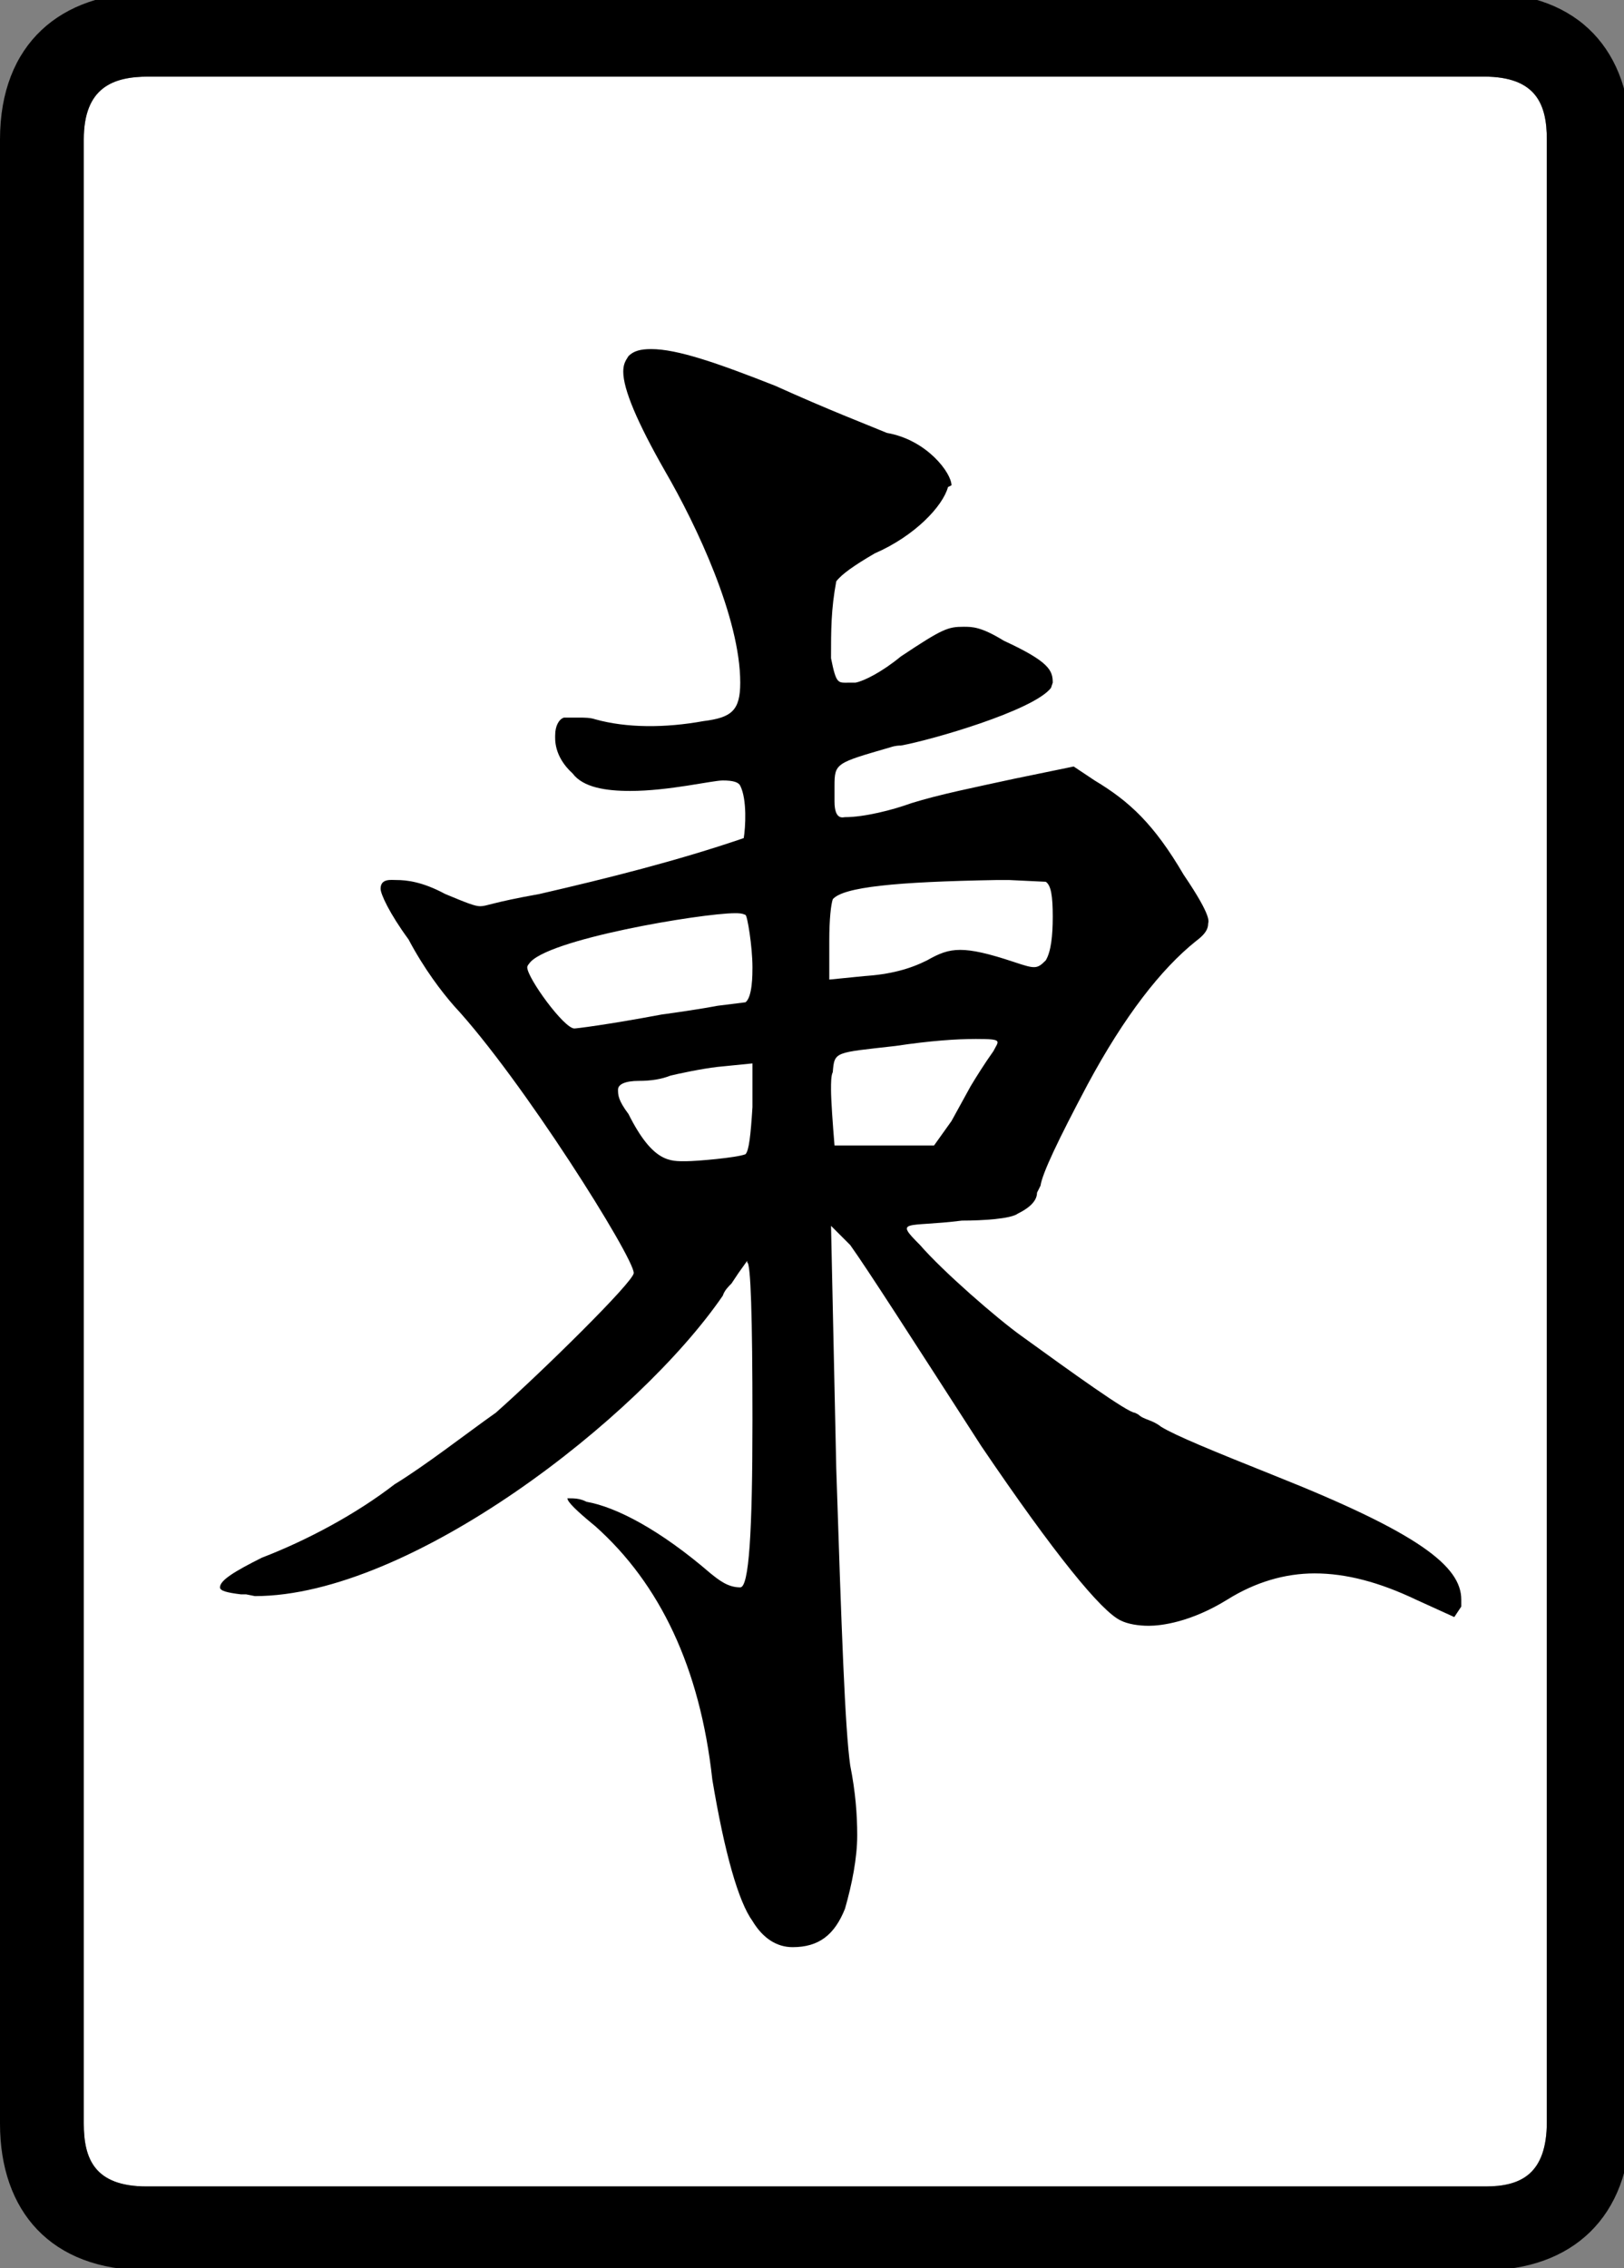
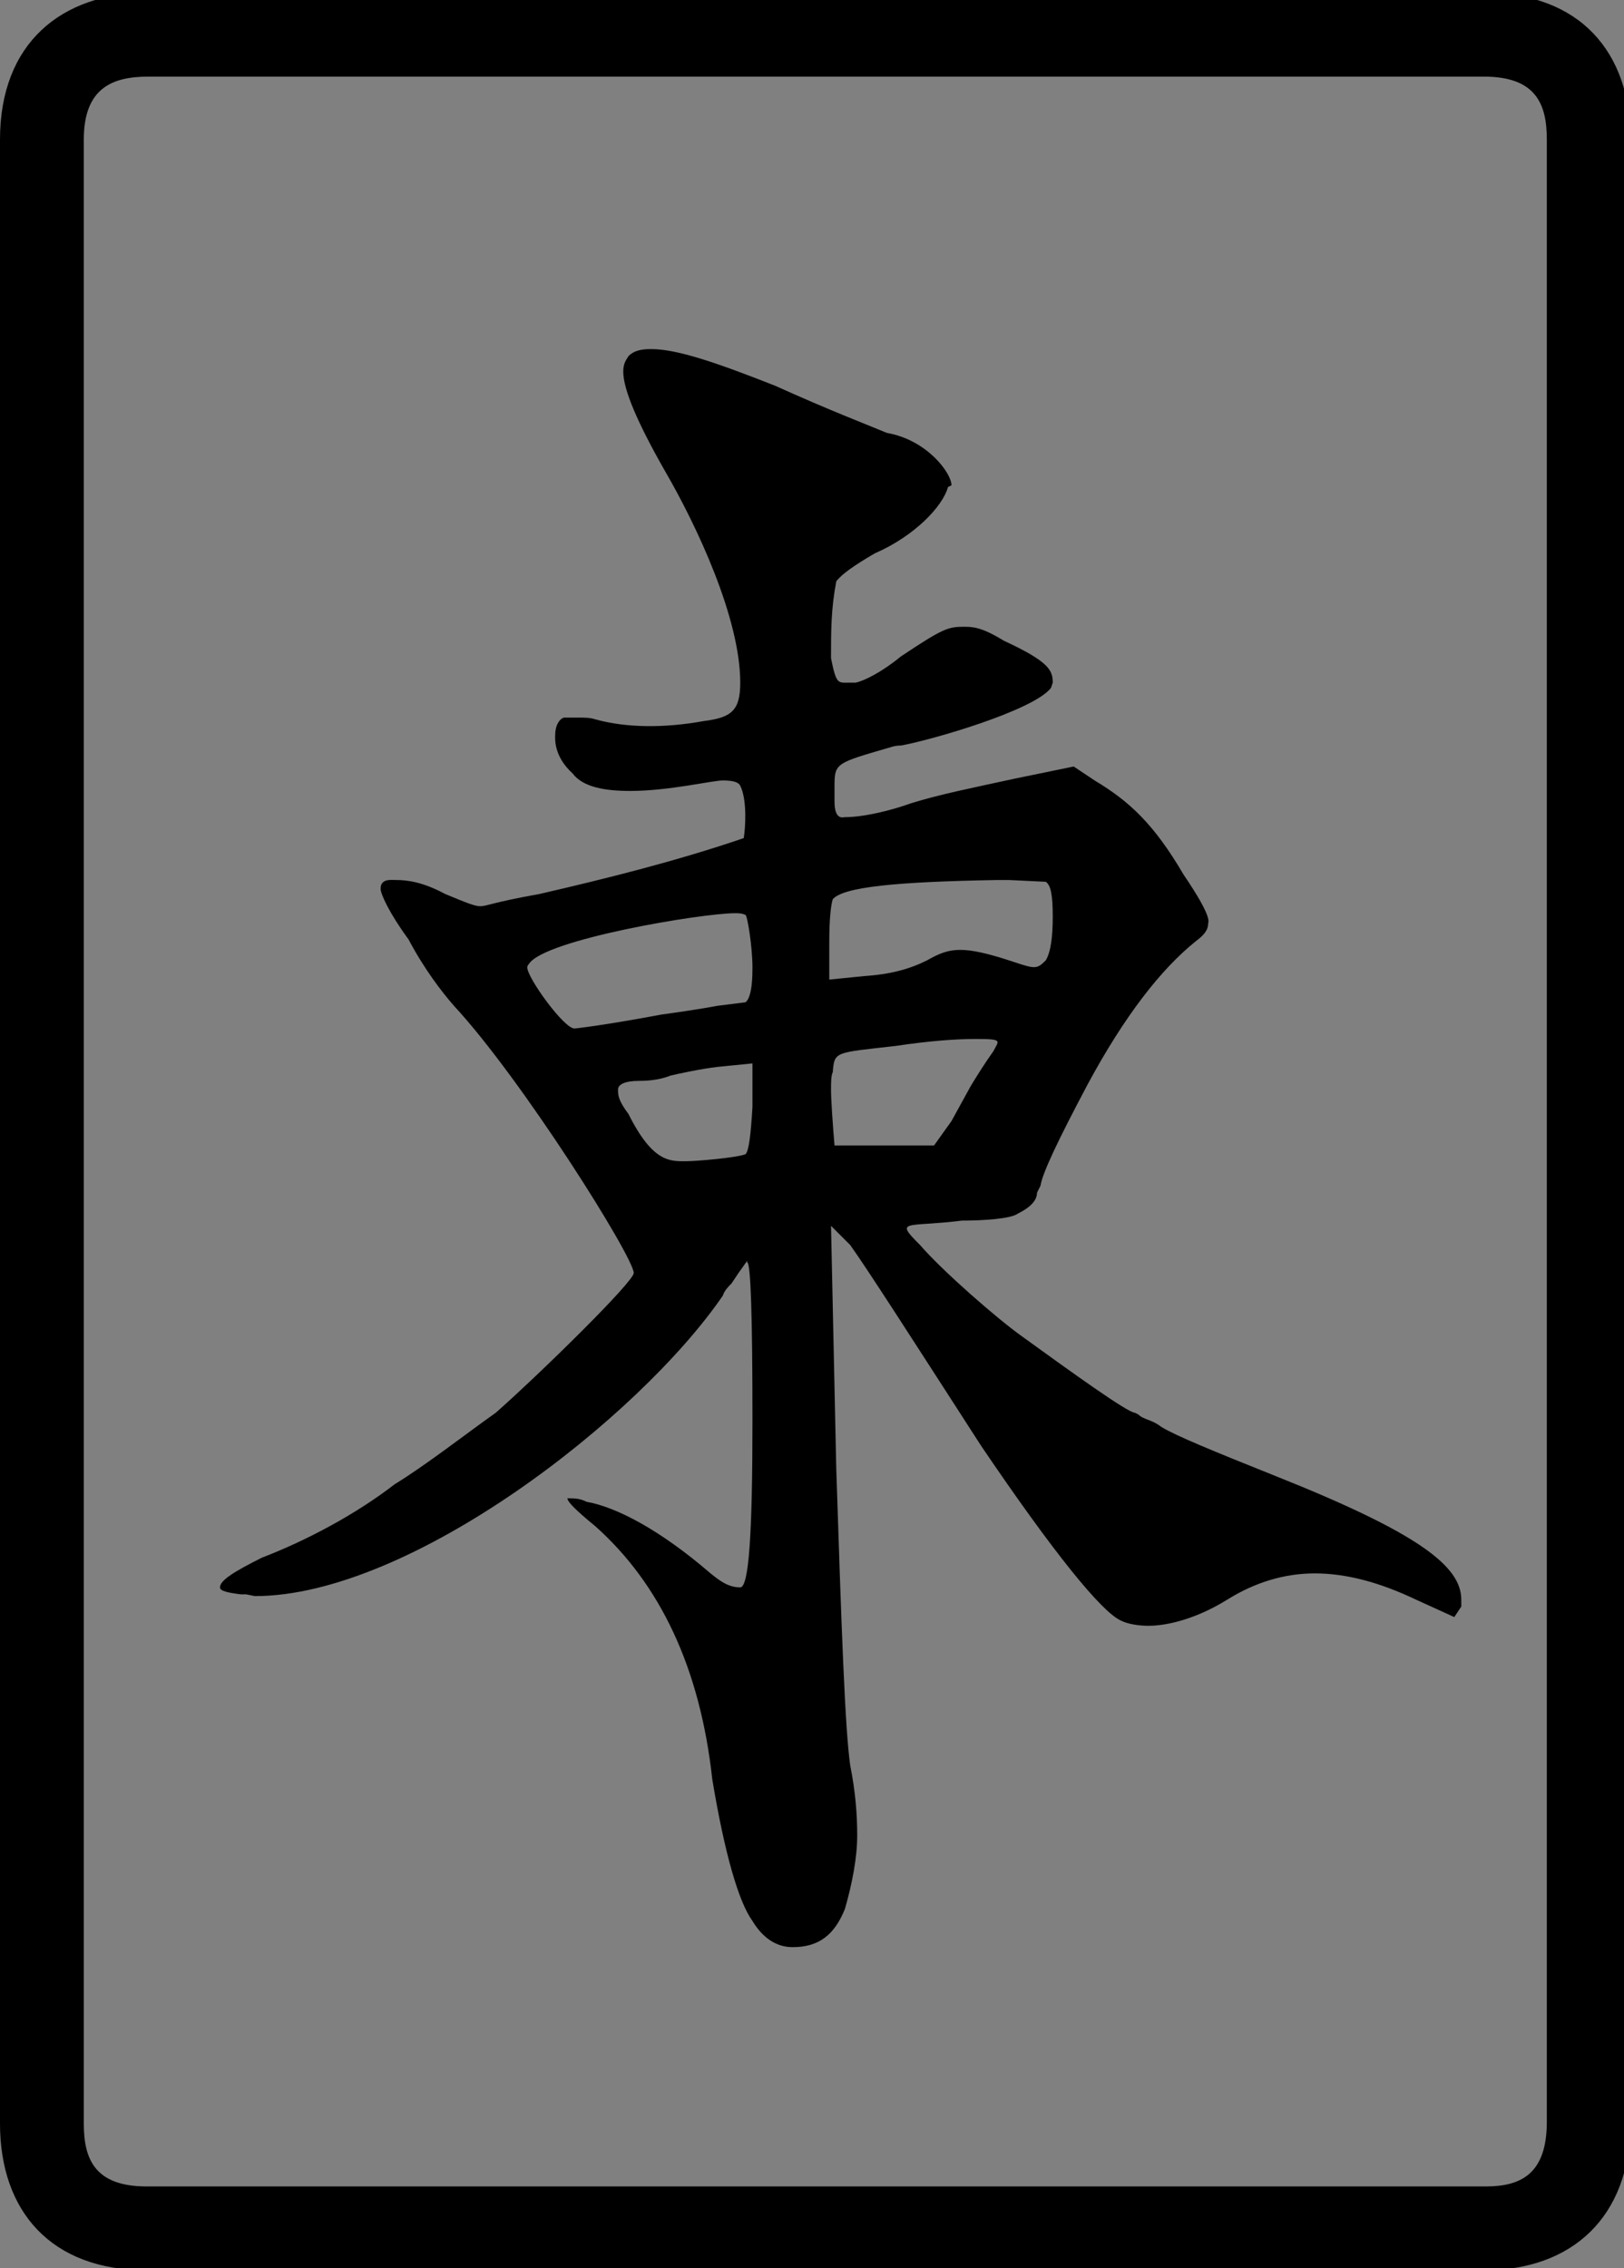
<svg xmlns="http://www.w3.org/2000/svg" xmlns:ns1="http://sodipodi.sourceforge.net/DTD/sodipodi-0.dtd" xmlns:ns2="http://www.inkscape.org/namespaces/inkscape" id="glyph16" version="1.1" ns1:docname="1z.svg" width="71.626" height="100" ns2:version="1.3 (0e150ed6c4, 2023-07-21)">
  <rect width="100%" height="100%" fill="#808080" stroke="none" />
  <defs id="defs2" />
  <ns1:namedview id="namedview2" pagecolor="#ffffff" bordercolor="#000000" borderopacity="0.25" ns2:showpageshadow="2" ns2:pageopacity="0.0" ns2:pagecheckerboard="0" ns2:deskcolor="#d1d1d1" ns2:zoom="0.17458333" ns2:cx="-595.70406" ns2:cy="1406.2052" ns2:window-width="1920" ns2:window-height="1009" ns2:window-x="-8" ns2:window-y="-8" ns2:window-maximized="1" ns2:current-layer="glyph16" />
  <g transform="matrix(0.077,0,0,-0.077,0,77.991)" id="g2">
-     <path fill="#ffffff" d="m 48,-203 v 11 1125 c 0,30 17,36 37,36 h 765 c 30,0 36,-16 36,-36 V -202 c 0,-30 -15,-37 -35,-37 H 84 c -30,0 -36,16 -36,36 z" id="path1" />
    <path d="m 0,933 c 0,55 35,84 85,84 h 765 c 55,0 84,-34 84,-84 V -202 c 0,-55 -34,-85 -84,-85 H 84 c -55,0 -84,34 -84,84 z M 48,-203 c 0,-20 6,-36 36,-36 h 767 c 20,0 35,7 35,37 V 933 c 0,20 -6,36 -36,36 H 85 c -20,0 -37,-6 -37,-36 z m 380,494 c 0,0 -5,-7 -5,-7 l -4,-6 c -2,-2 -4,-4 -5,-7 C 366,201 235,99 146,99 l -5,1 c -1,0 -2,0 -3,0 -8,1 -12,2 -12,4 0,4 8,9 24,17 26,10 54,25 76,42 18,11 41,29 58,41 26,23 79,75 79,80 0,9 -64,111 -103,153 -7,8 -17,21 -26,38 -11,15 -16,26 -16,29 0,6 6,5 9,5 6,0 15,-1 28,-8 12,-5 17,-7 20,-7 4,0 6,2 34,7 39,9 79,19 117,32 1,6 2,22 -2,30 -1,2 -4,3 -10,3 -6,0 -31,-6 -53,-6 -14,0 -27,2 -33,10 -11,10 -10,20 -10,22 0,5 2,9 5,10 h 8 c 4,0 7,0 10,-1 18,-5 40,-5 62,-1 16,2 21,6 21,22 0,37 -25,90 -43,121 -16,28 -24,47 -24,57 0,4 1,6 3,9 3,3 7,4 13,4 15,0 38,-8 71,-21 31,-14 52,-22 64,-27 23,-4 37,-23 37,-30 l -2,-1 c -3,-11 -19,-28 -42,-38 -12,-7 -19,-12 -22,-16 -3,-16 -3,-28 -3,-44 3,-15 4,-14 10,-14 1,0 2,0 4,0 5,1 15,6 26,15 24,16 27,17 36,17 5,0 10,0 23,-8 26,-12 28,-17 28,-24 l -1,-3 c -10,-13 -69,-30 -86,-33 -1,0 -3,0 -6,-1 -31,-9 -32,-9 -32,-22 v -9 c 0,-11 5,-9 6,-9 11,0 27,4 38,8 16,5 36,9 59,14 l 34,7 12,-8 c 20,-12 34,-25 51,-54 17,-25 14,-27 14,-28 0,-4 -3,-7 -7,-10 -20,-16 -41,-43 -62,-82 -17,-32 -26,-51 -27,-58 l -2,-4 c 0,-6 -7,-10 -11,-12 -4,-3 -20,-4 -32,-4 -32,-4 -39,1 -24,-14 13,-15 44,-42 58,-52 29,-21 61,-44 65,-44 l 2,-1 c 3,-3 8,-3 13,-7 8,-5 30,-14 65,-28 83,-33 107,-52 107,-71 0,-1 0,-2 0,-4 l -4,-6 -22,10 c -21,10 -40,15 -58,15 -17,0 -34,-5 -50,-15 -21,-13 -38,-15 -45,-15 -6,0 -12,1 -16,3 -11,5 -38,38 -80,100 -40,62 -65,101 -75,115 l -11,11 3,-139 c 3,-92 5,-149 8,-170 3,-15 4,-28 4,-40 0,-13 -3,-28 -7,-42 -6,-15 -15,-22 -30,-22 -9,0 -17,5 -23,15 -8,11 -16,39 -23,81 -7,64 -30,112 -67,145 -11,9 -16,14 -16,16 4,0 7,0 11,-2 17,-3 42,-16 71,-41 5,-4 10,-8 17,-8 5,0 7,31 7,96 0,59 -1,90 -3,90 z m 67,163 c 15,1 26,4 36,9 7,4 12,6 19,6 7,0 16,-2 31,-7 12,-4 13,-4 18,1 3,5 4,14 4,25 0,12 -1,18 -4,20 l -21,1 h -7 c -58,-1 -88,-4 -94,-11 -1,-3 -2,-11 -2,-24 v -22 z m -68,35 c -2,1 -4,1 -6,1 -19,0 -109,-15 -118,-29 0,0 -1,-1 -1,-2 0,-6 21,-35 27,-35 1,0 18,2 50,8 22,3 32,5 32,5 l 16,2 c 4,3 4,16 4,20 0,12 -3,30 -4,30 z m 86,-75 c -35,-4 -35,-3 -36,-15 -1,-2 -1,-6 -1,-10 0,-6 1,-20 2,-32 h 57 l 10,14 11,20 c 3,5 8,13 13,20 3,6 6,7 -10,7 -11,0 -26,-1 -46,-4 z M 354,389 c 0,-3 0,-6 6,-14 14,-28 24,-27 33,-27 6,0 29,2 34,4 2,2 3,11 4,27 v 25 l -20,-2 c -9,-1 -23,-4 -27,-5 -5,-2 -11,-3 -18,-3 -8,0 -12,-2 -12,-5 z" id="path2" />
  </g>
</svg>